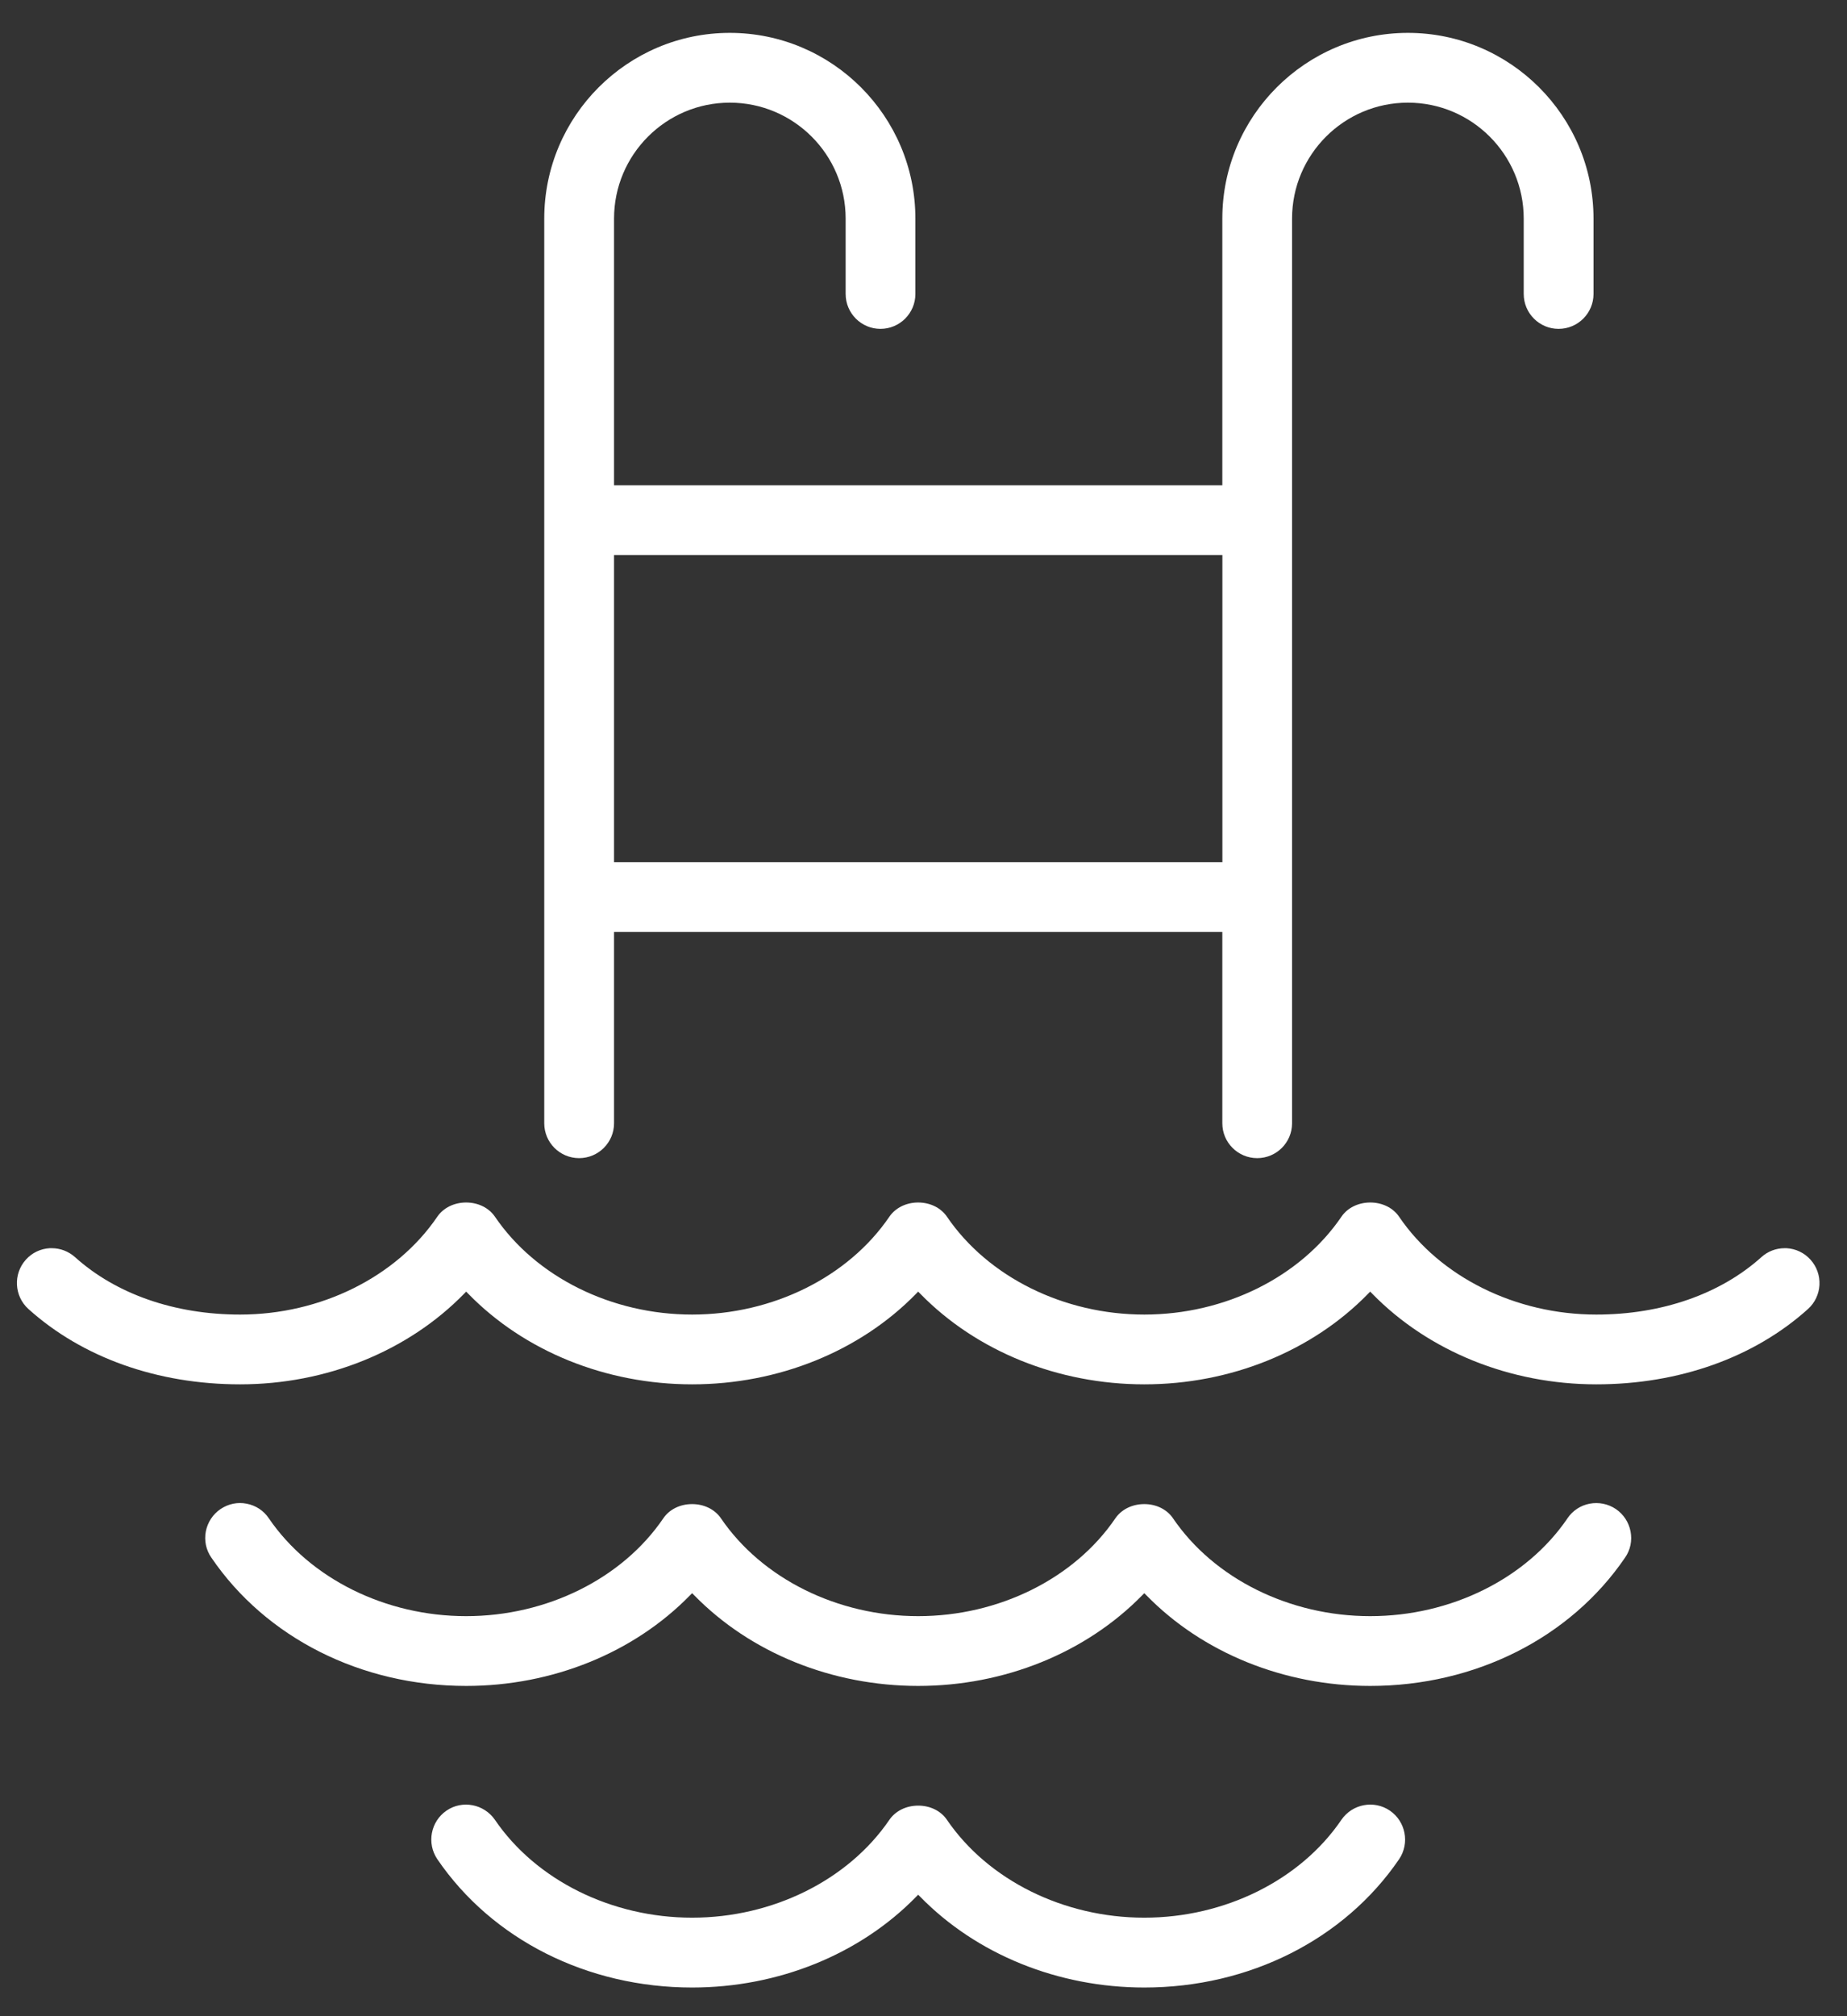
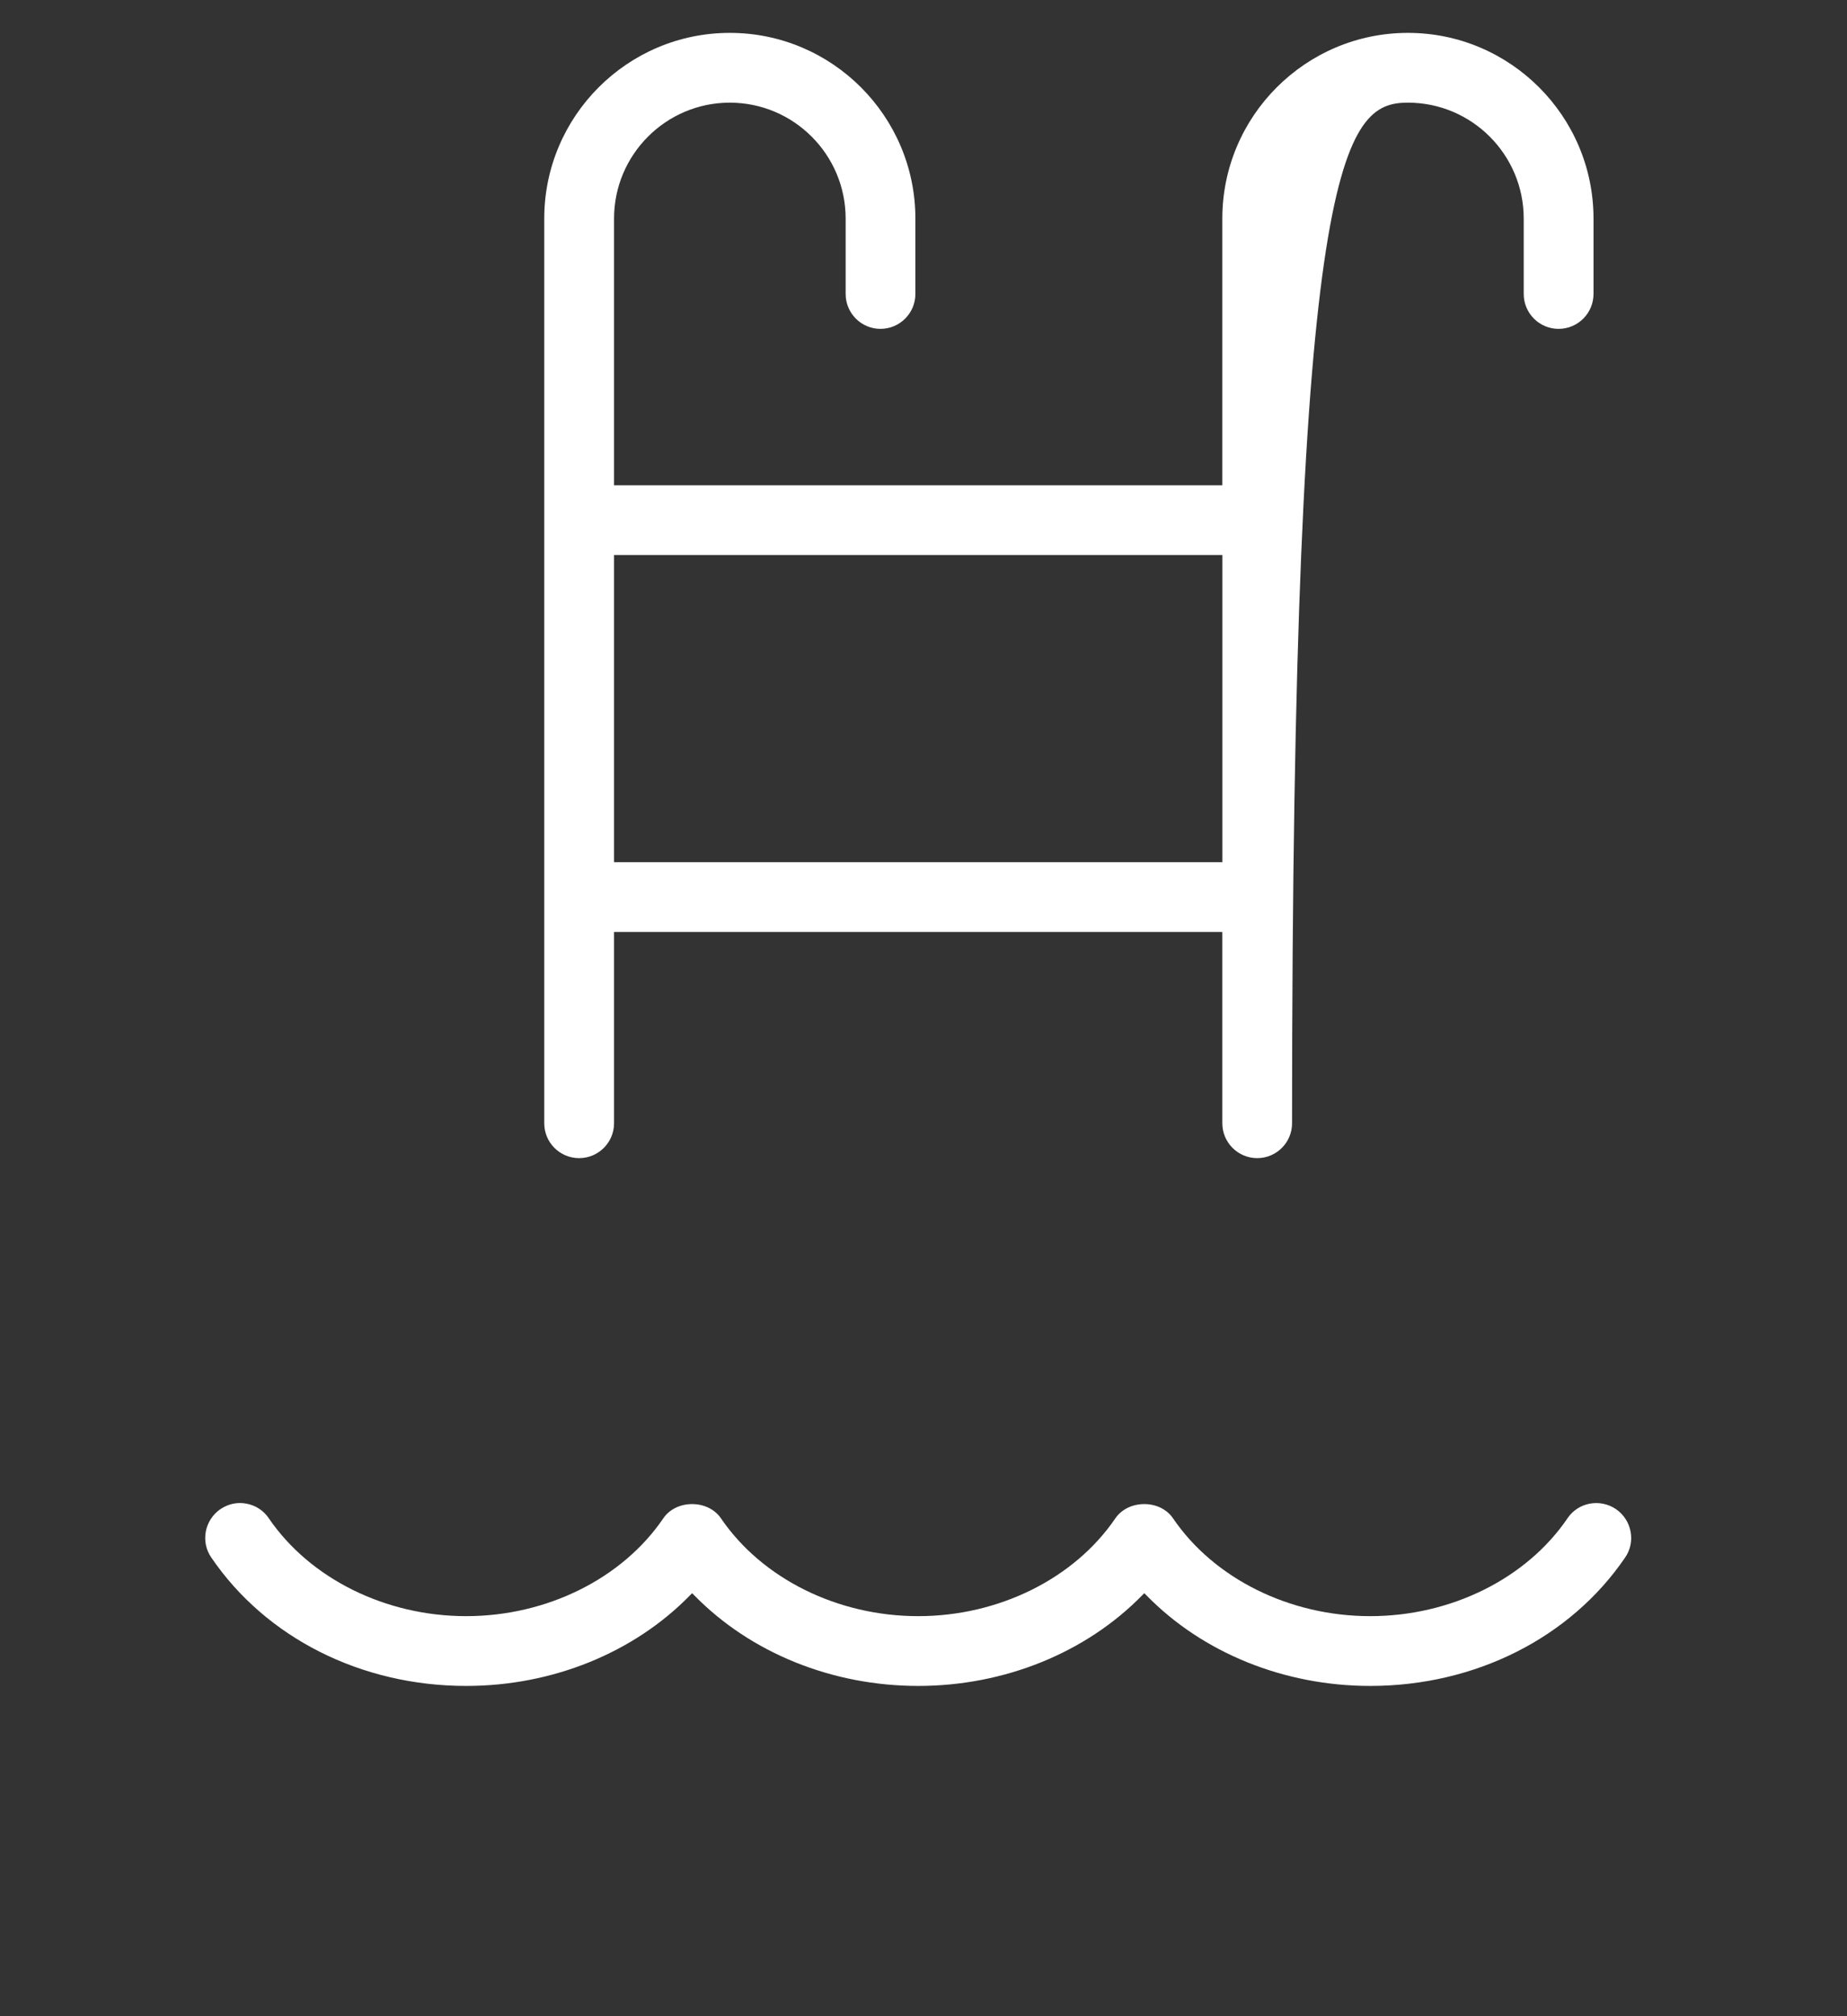
<svg xmlns="http://www.w3.org/2000/svg" width="33px" height="36px" viewBox="0 0 33 36" version="1.1">
  <rect x="0" y="0" width="33" height="36" fill="#333333" stroke="none" />
  <title>pool_white</title>
  <g id="Community-Amenity-Icons" stroke="none" stroke-width="1" fill="none" fill-rule="evenodd">
    <g id="Icons_white" transform="translate(-404, -322)" fill="#FFFFFF">
      <g id="pool_white" transform="translate(404.302, 322.587)">
-         <path d="M10.669,14.808 L21.538,14.808 L21.538,9.323 L10.669,9.323 L10.669,14.808 Z M27.545,5.285 C27.889,5.285 28.169,5.006 28.169,4.662 L28.169,3.316 C28.169,1.488 26.681,4.26325641e-14 24.853,4.26325641e-14 C23.025,4.26325641e-14 21.537,1.488 21.537,3.316 L21.537,8.078 L10.669,8.078 L10.669,3.316 C10.669,2.174 11.597,1.246 12.737,1.246 C13.879,1.246 14.807,2.174 14.807,3.316 L14.807,4.662 C14.807,5.006 15.086,5.285 15.429,5.285 C15.773,5.285 16.053,5.006 16.053,4.662 L16.053,3.316 C16.053,1.488 14.566,4.26325641e-14 12.737,4.26325641e-14 C10.909,4.26325641e-14 9.422,1.488 9.422,3.316 L9.422,19.47 C9.422,19.813 9.701,20.092 10.045,20.092 C10.389,20.092 10.669,19.813 10.669,19.47 L10.669,16.054 L21.537,16.054 L21.537,19.47 C21.537,19.813 21.817,20.092 22.16,20.092 C22.504,20.092 22.783,19.813 22.783,19.47 L22.783,3.316 C22.783,2.174 23.711,1.246 24.853,1.246 C25.994,1.246 26.922,2.174 26.922,3.316 L26.922,4.662 C26.922,5.006 27.201,5.285 27.545,5.285 L27.545,5.285 Z" id="Fill-79" />
-         <path d="M7.511,32.609 C8.49,34.044 10.192,34.901 12.064,34.901 C13.602,34.901 15.061,34.31 16.067,33.28 L16.103,33.244 L16.139,33.28 C17.146,34.31 18.605,34.901 20.143,34.901 C22.015,34.901 23.717,34.044 24.696,32.609 C24.888,32.325 24.814,31.936 24.53,31.742 C24.248,31.55 23.86,31.622 23.664,31.907 C22.93,32.985 21.58,33.654 20.143,33.654 C18.704,33.654 17.354,32.985 16.617,31.907 C16.51,31.748 16.318,31.653 16.104,31.653 L16.103,31.653 C15.889,31.653 15.697,31.748 15.588,31.907 C14.852,32.985 13.501,33.654 12.064,33.654 C10.625,33.654 9.276,32.985 8.541,31.907 C8.345,31.624 7.958,31.549 7.676,31.742 C7.392,31.936 7.319,32.325 7.511,32.609" id="Fill-81" />
+         <path d="M10.669,14.808 L21.538,14.808 L21.538,9.323 L10.669,9.323 L10.669,14.808 Z M27.545,5.285 C27.889,5.285 28.169,5.006 28.169,4.662 L28.169,3.316 C28.169,1.488 26.681,4.26325641e-14 24.853,4.26325641e-14 C23.025,4.26325641e-14 21.537,1.488 21.537,3.316 L21.537,8.078 L10.669,8.078 L10.669,3.316 C10.669,2.174 11.597,1.246 12.737,1.246 C13.879,1.246 14.807,2.174 14.807,3.316 L14.807,4.662 C14.807,5.006 15.086,5.285 15.429,5.285 C15.773,5.285 16.053,5.006 16.053,4.662 L16.053,3.316 C16.053,1.488 14.566,4.26325641e-14 12.737,4.26325641e-14 C10.909,4.26325641e-14 9.422,1.488 9.422,3.316 L9.422,19.47 C9.422,19.813 9.701,20.092 10.045,20.092 C10.389,20.092 10.669,19.813 10.669,19.47 L10.669,16.054 L21.537,16.054 L21.537,19.47 C21.537,19.813 21.817,20.092 22.16,20.092 C22.504,20.092 22.783,19.813 22.783,19.47 C22.783,2.174 23.711,1.246 24.853,1.246 C25.994,1.246 26.922,2.174 26.922,3.316 L26.922,4.662 C26.922,5.006 27.201,5.285 27.545,5.285 L27.545,5.285 Z" id="Fill-79" />
        <path d="M12.1,27.896 C13.107,28.926 14.566,29.516 16.103,29.516 C17.64,29.516 19.099,28.926 20.107,27.896 L20.143,27.86 L20.179,27.896 C21.184,28.926 22.642,29.516 24.179,29.516 C26.053,29.516 27.756,28.659 28.734,27.223 C28.828,27.087 28.862,26.922 28.831,26.759 C28.8,26.595 28.707,26.453 28.569,26.358 C28.429,26.264 28.261,26.231 28.099,26.262 C27.937,26.293 27.797,26.386 27.704,26.522 L27.704,26.523 C26.97,27.601 25.62,28.27 24.179,28.27 C22.74,28.27 21.39,27.601 20.656,26.523 C20.548,26.364 20.357,26.269 20.143,26.269 L20.142,26.269 C19.928,26.269 19.735,26.364 19.626,26.523 C18.892,27.601 17.542,28.27 16.103,28.27 C14.663,28.27 13.314,27.601 12.579,26.523 C12.471,26.364 12.278,26.269 12.064,26.269 L12.063,26.269 C11.849,26.269 11.658,26.364 11.55,26.522 C10.816,27.601 9.466,28.27 8.027,28.27 C6.587,28.27 5.237,27.601 4.501,26.523 C4.409,26.386 4.268,26.293 4.105,26.262 C3.943,26.229 3.776,26.265 3.638,26.358 C3.499,26.453 3.407,26.595 3.375,26.759 C3.345,26.922 3.379,27.087 3.473,27.223 C4.45,28.659 6.153,29.516 8.027,29.516 C9.565,29.516 11.023,28.926 12.028,27.896 L12.064,27.86 L12.1,27.896 Z" id="Fill-82" />
-         <path d="M16.067,22.512 L16.103,22.475 L16.139,22.512 C17.144,23.541 18.604,24.131 20.143,24.131 C21.682,24.131 23.14,23.541 24.143,22.512 L24.179,22.475 L24.215,22.512 C25.22,23.541 26.68,24.131 28.219,24.131 C29.695,24.131 31.038,23.653 32.001,22.786 C32.124,22.675 32.197,22.522 32.206,22.356 C32.214,22.189 32.158,22.03 32.046,21.905 C31.935,21.782 31.783,21.709 31.617,21.7 C31.605,21.7 31.594,21.7 31.584,21.7 C31.43,21.7 31.283,21.756 31.168,21.86 C30.432,22.521 29.385,22.885 28.219,22.885 C26.78,22.885 25.429,22.216 24.696,21.139 C24.588,20.979 24.394,20.884 24.18,20.884 L24.179,20.884 C23.965,20.885 23.773,20.979 23.665,21.138 C22.931,22.216 21.582,22.885 20.143,22.885 C18.705,22.885 17.353,22.216 16.618,21.139 C16.509,20.979 16.318,20.885 16.104,20.884 L16.103,20.884 C15.889,20.884 15.697,20.979 15.588,21.138 C14.853,22.216 13.503,22.885 12.064,22.885 C10.625,22.885 9.275,22.216 8.542,21.139 C8.433,20.979 8.242,20.885 8.028,20.884 L8.027,20.884 C7.812,20.884 7.62,20.979 7.511,21.138 C6.777,22.216 5.426,22.885 3.988,22.885 C2.821,22.885 1.774,22.521 1.039,21.86 C0.922,21.756 0.776,21.7 0.622,21.7 C0.611,21.7 0.599,21.7 0.588,21.7 C0.422,21.709 0.27,21.782 0.16,21.905 C-0.07,22.161 -0.049,22.556 0.206,22.786 C1.169,23.653 2.511,24.131 3.988,24.131 C5.527,24.131 6.987,23.541 7.991,22.512 L8.027,22.475 L8.063,22.512 C9.066,23.541 10.525,24.131 12.064,24.131 C13.603,24.131 15.063,23.541 16.067,22.512" id="Fill-83" />
      </g>
    </g>
  </g>
</svg>